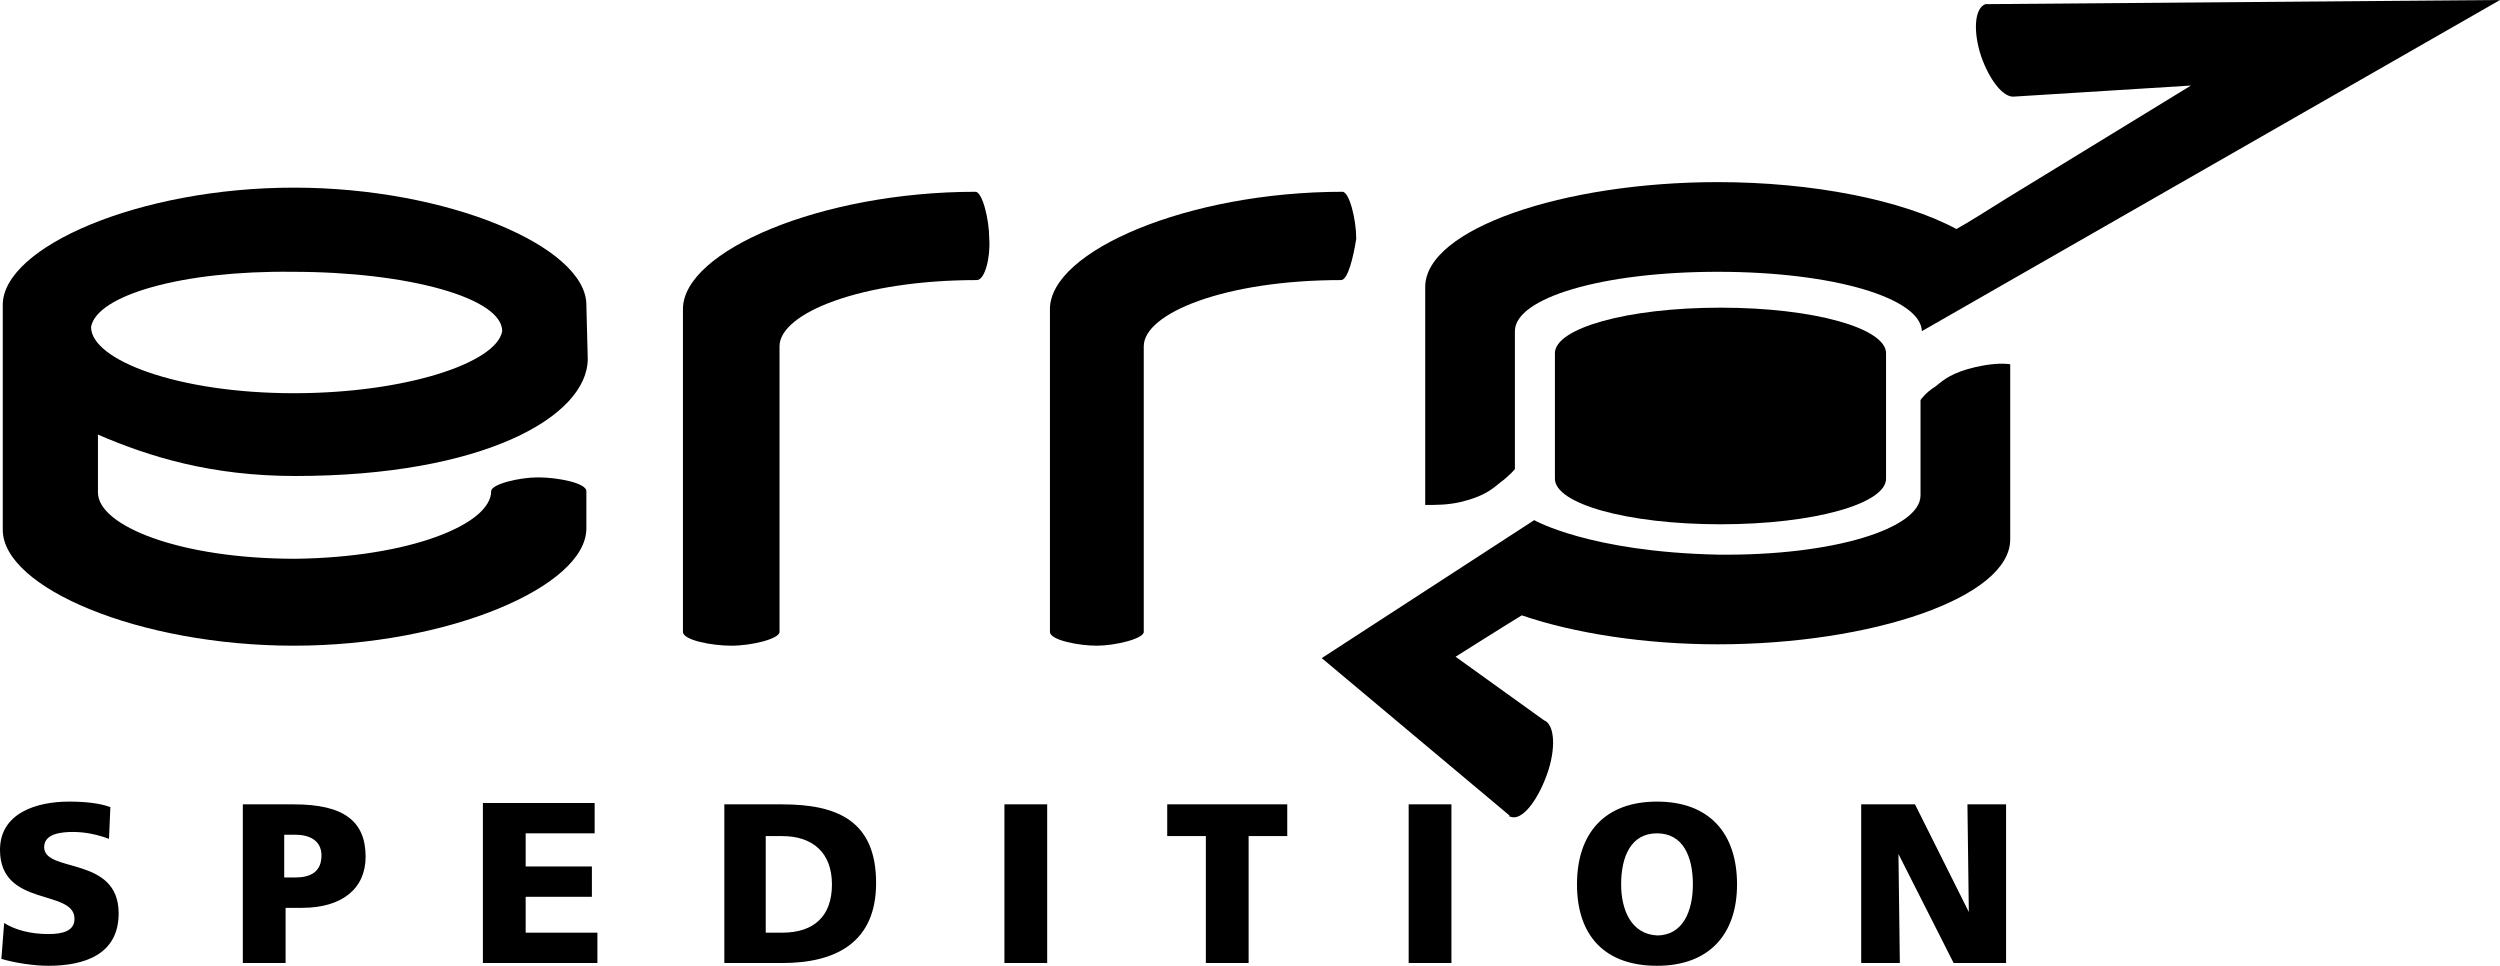
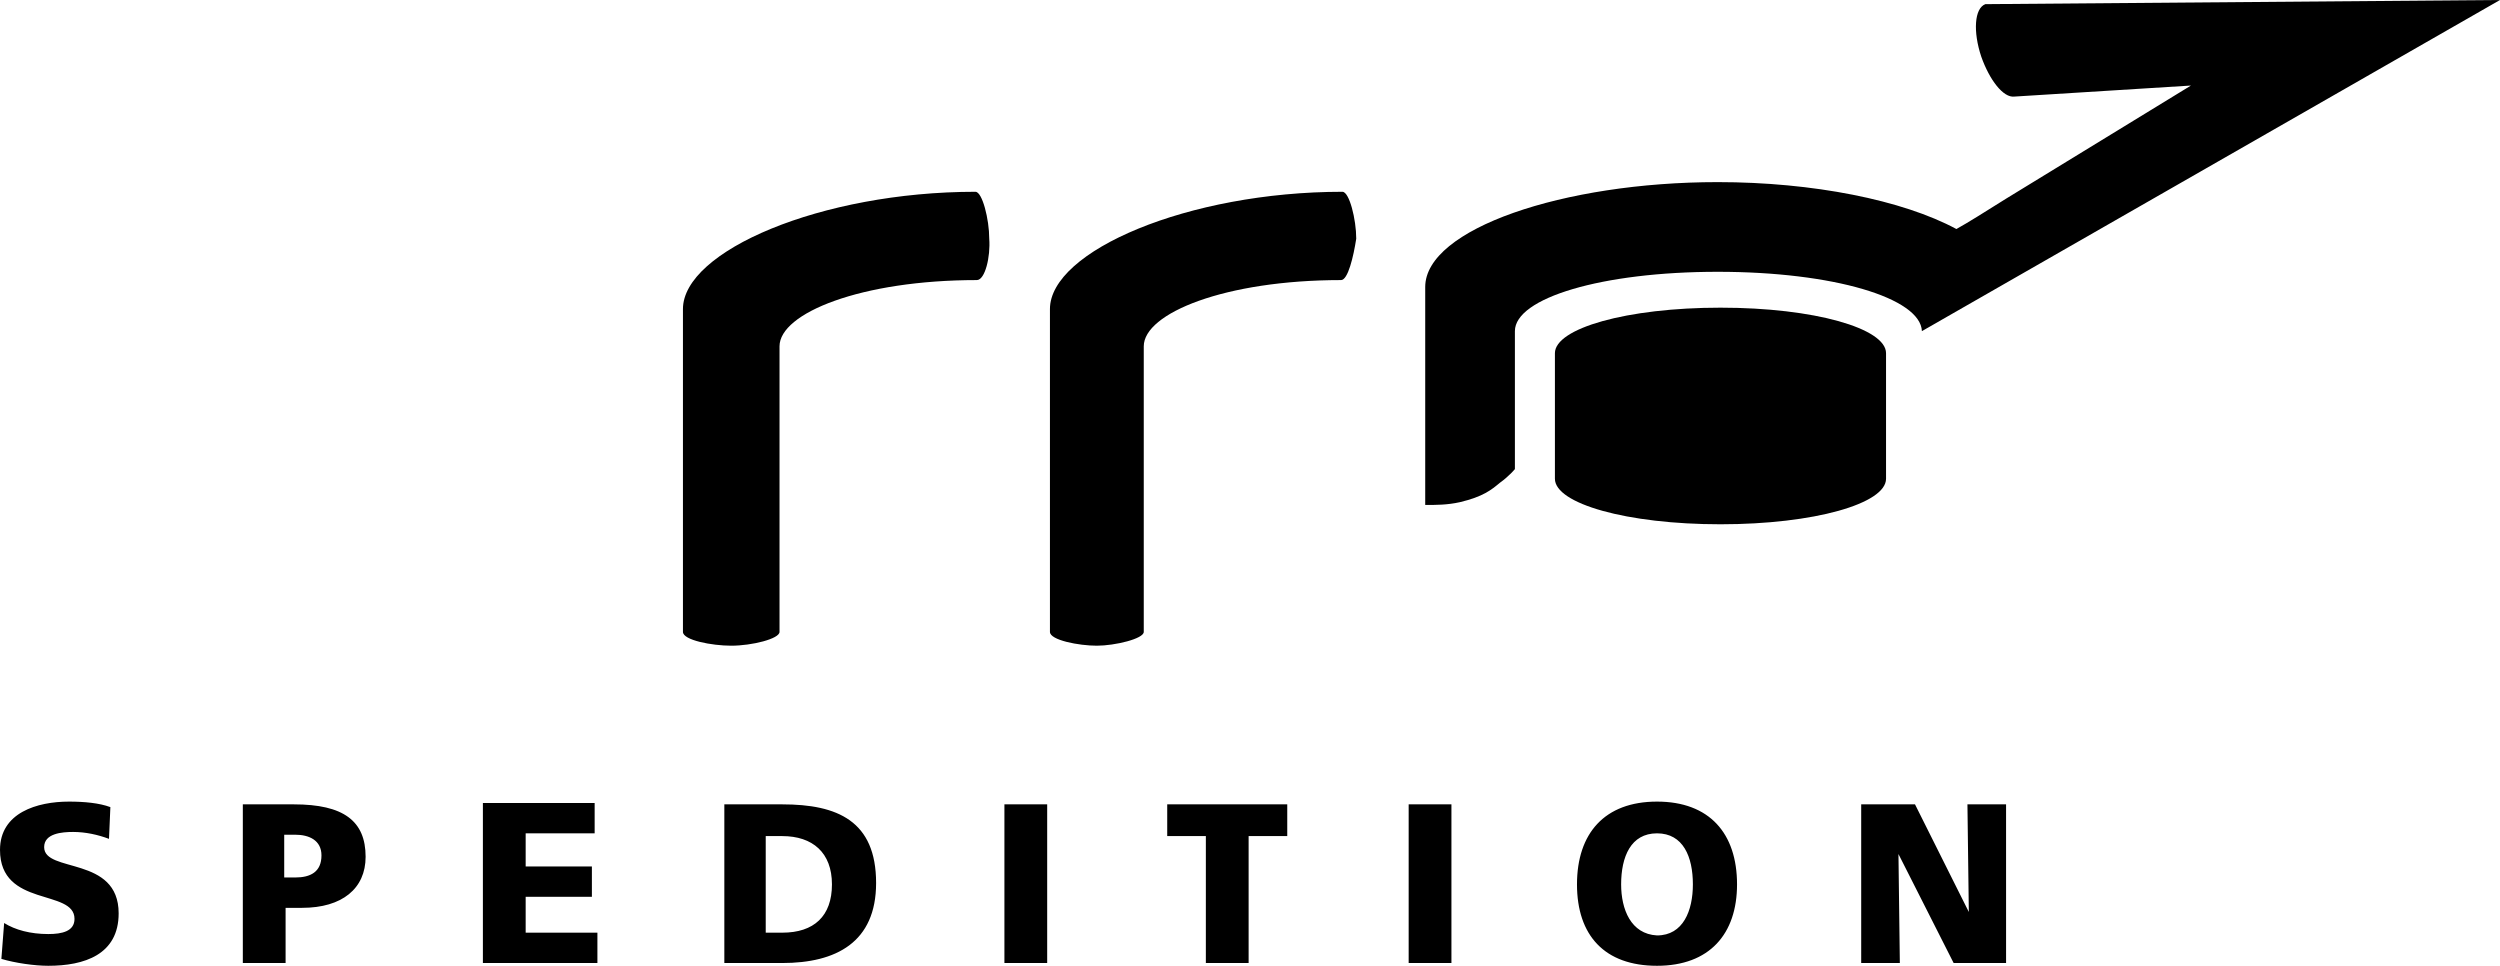
<svg xmlns="http://www.w3.org/2000/svg" version="1.1" id="Ebene_1" x="0px" y="0px" width="181.2px" height="70px" viewBox="0 0 181.2 70" style="enable-background:new 0 0 181.2 70;" xml:space="preserve">
  <g>
    <path d="M181.2,0l-37.2,0.3c-0.1,0-0.1,0-0.1,0c-0.8,0.3-0.9,2-0.3,3.8c0.6,1.7,1.6,3,2.4,2.9l12.8-0.8l-13.4,8.2   c-1.6,1-2.7,1.7-3.6,2.2c-3.9-2.1-10.4-3.4-17.3-3.4c-11.2,0-21.2,3.4-21.2,7.6c0,0,0,15.8,0,15.8c0.8,0,1.6,0,2.5-0.2   c1.7-0.4,2.3-0.9,2.9-1.4c0.7-0.5,1.1-1,1.1-1l0-10c0-2.4,6.3-4.3,14.7-4.3s14.7,1.9,14.8,4.3C139.3,24,181.2,0,181.2,0L181.2,0z" />
-     <path d="M6.6,23.7c0,2.4,6.3,4.8,14.7,4.8c8.1,0,14.7-2.2,15.1-4.5c0-2.4-6.8-4.3-15.2-4.3C13.2,19.6,7,21.4,6.6,23.7L6.6,23.7z    M35.6,35.6c0-0.5,2-1,3.4-1s3.5,0.4,3.5,1l0,2.7c0,4.2-10,8.5-21.2,8.5S0.2,42.6,0.2,38.4l0-16.3c0-4.2,9.9-8.5,21.1-8.5   s21.2,4.3,21.2,8.5l0.1,3.9c0,4.2-7.6,8.5-21.2,8.5c-6.1,0-10.6-1.4-14.3-3l0,4.2c0,2.4,5.9,4.8,14.3,4.8   C29.7,40.4,35.6,38,35.6,35.6L35.6,35.6z" />
    <path d="M70.8,20.3c-8.4,0-14.3,2.4-14.3,4.8v20.7c0,0.5-2,1-3.5,1c-1.4,0-3.5-0.4-3.5-1l0-23.4c0-4.2,10-8.5,21.2-8.5   c0.5,0,1,2,1,3.4C71.8,18.6,71.4,20.3,70.8,20.3L70.8,20.3z" />
    <path d="M97.2,20.3c-8.4,0-14.3,2.4-14.3,4.8v20.7c0,0.5-2.1,1-3.4,1s-3.4-0.4-3.4-1l0-23.4c0-4.2,10-8.5,21.2-8.5c0.5,0,1,2,1,3.4   C98.1,18.6,97.7,20.3,97.2,20.3L97.2,20.3z" />
    <path d="M136.7,25.6c0-1.8-5.2-3.3-12-3.3c-6.8,0-12,1.5-12,3.3l0,9.1c0,1.8,5.2,3.3,12,3.3s12-1.5,12-3.3L136.7,25.6L136.7,25.6z" />
-     <path d="M105.5,47.6l6.4,4.6c0.8,0.3,0.9,2.1,0.2,4c-0.7,1.9-1.8,3.3-2.6,3c-0.1,0-0.1,0-0.1-0.1L95.8,47.7l15.4-10   c0,0,4,2.3,13.3,2.5c8.4,0.1,14.7-1.9,14.7-4.3l0-6.9c0,0,0.3-0.5,1.1-1c0.6-0.5,1.2-1,2.9-1.4c0.9-0.2,1.8-0.3,2.5-0.2   c0,0,0,12.7,0,12.7c0,4.2-10,7.6-21.2,7.6c-5.3,0-10.4-0.8-14.2-2.1C109.3,45.2,105.5,47.6,105.5,47.6L105.5,47.6z" />
    <path d="M0.1,69.5c1,0.3,2.4,0.5,3.4,0.5c2.6,0,5.1-0.8,5.1-3.8c0-4.2-5.4-2.9-5.4-4.8c0-1,1.3-1.1,2.1-1.1c0.9,0,1.8,0.2,2.6,0.5   L8,58.5c-0.8-0.3-1.9-0.4-3-0.4c-2.3,0-5,0.8-5,3.5c0,4.2,5.4,2.8,5.4,5c0,0.9-0.9,1.1-1.9,1.1c-1.3,0-2.4-0.3-3.2-0.8L0.1,69.5   L0.1,69.5z M17.6,69.8h3.1v-4h1.2c2.9,0,4.6-1.4,4.6-3.7c0-2.6-1.6-3.8-5.2-3.8h-3.7L17.6,69.8L17.6,69.8z M20.6,60.5h0.8   c1,0,1.9,0.4,1.9,1.5c0,1.2-0.8,1.6-1.9,1.6h-0.8V60.5L20.6,60.5z M35,69.8h8.3v-2.2h-5.2V65h4.8v-2.2h-4.8v-2.4h5v-2.2H35L35,69.8   L35,69.8z M52.5,69.8h4.2c3.9,0,6.8-1.5,6.8-5.8c0-4.5-2.8-5.7-6.8-5.7h-4.2V69.8L52.5,69.8z M55.5,60.6h1.2c2.2,0,3.6,1.2,3.6,3.5   c0,2.3-1.3,3.5-3.6,3.5h-1.2V60.6L55.5,60.6z M72.8,69.8h3.1V58.3h-3.1V69.8L72.8,69.8z M87.4,69.8h3.1v-9.2h2.8v-2.3h-8.7v2.3h2.8   L87.4,69.8L87.4,69.8z M102.1,69.8h3.1V58.3h-3.1V69.8L102.1,69.8z M114.3,64.1c0,3.7,2,5.9,5.8,5.9c3.8,0,5.8-2.3,5.8-5.9   c0-3.7-2-6-5.8-6C116.3,58.1,114.3,60.4,114.3,64.1L114.3,64.1z M117.5,64.1c0-2,0.7-3.7,2.6-3.7s2.6,1.7,2.6,3.7   c0,1.9-0.7,3.7-2.6,3.7C118.2,67.7,117.5,65.9,117.5,64.1L117.5,64.1z M134.9,69.8h2.8l-0.1-7.9h0l4,7.9h3.8V58.3h-2.8l0.1,7.8h0   l-3.9-7.8h-3.9L134.9,69.8L134.9,69.8z" />
  </g>
</svg>